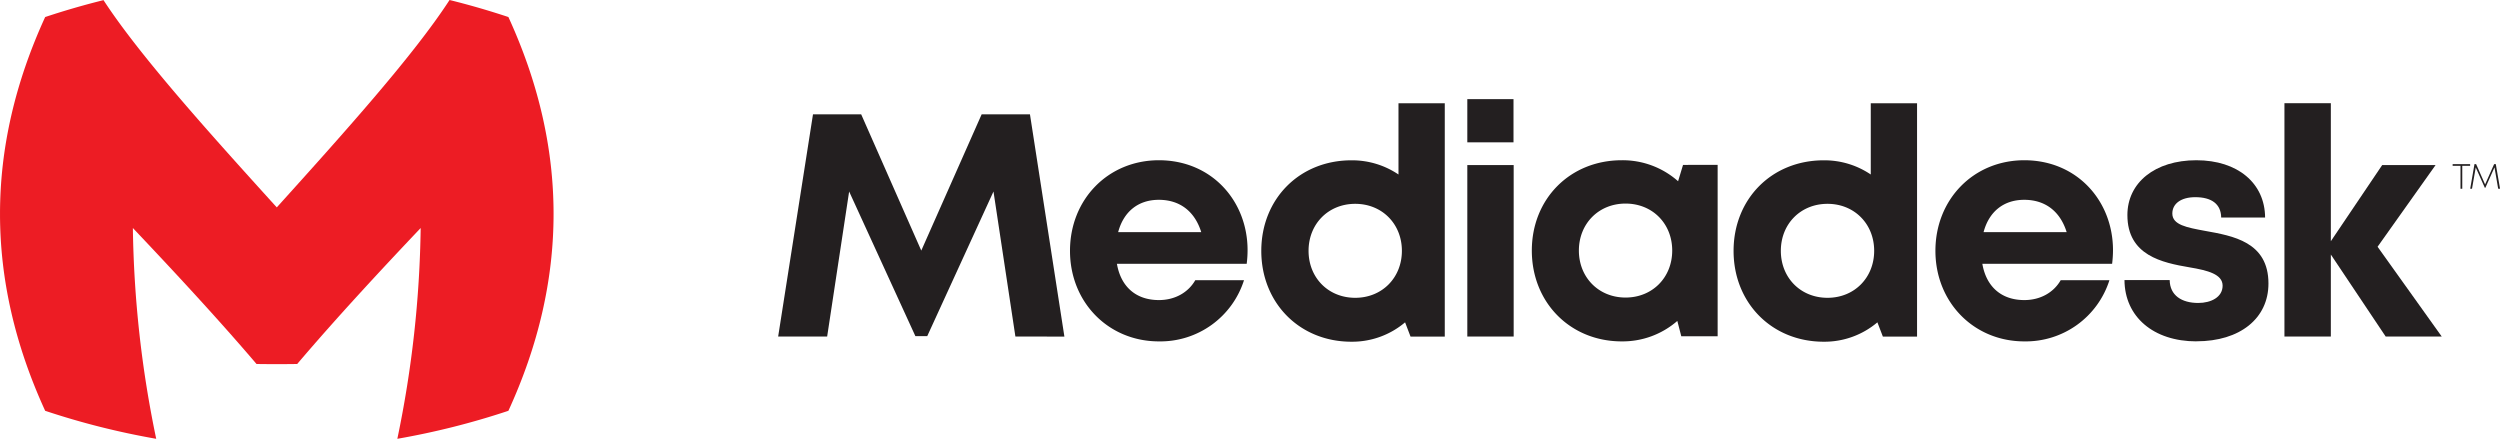
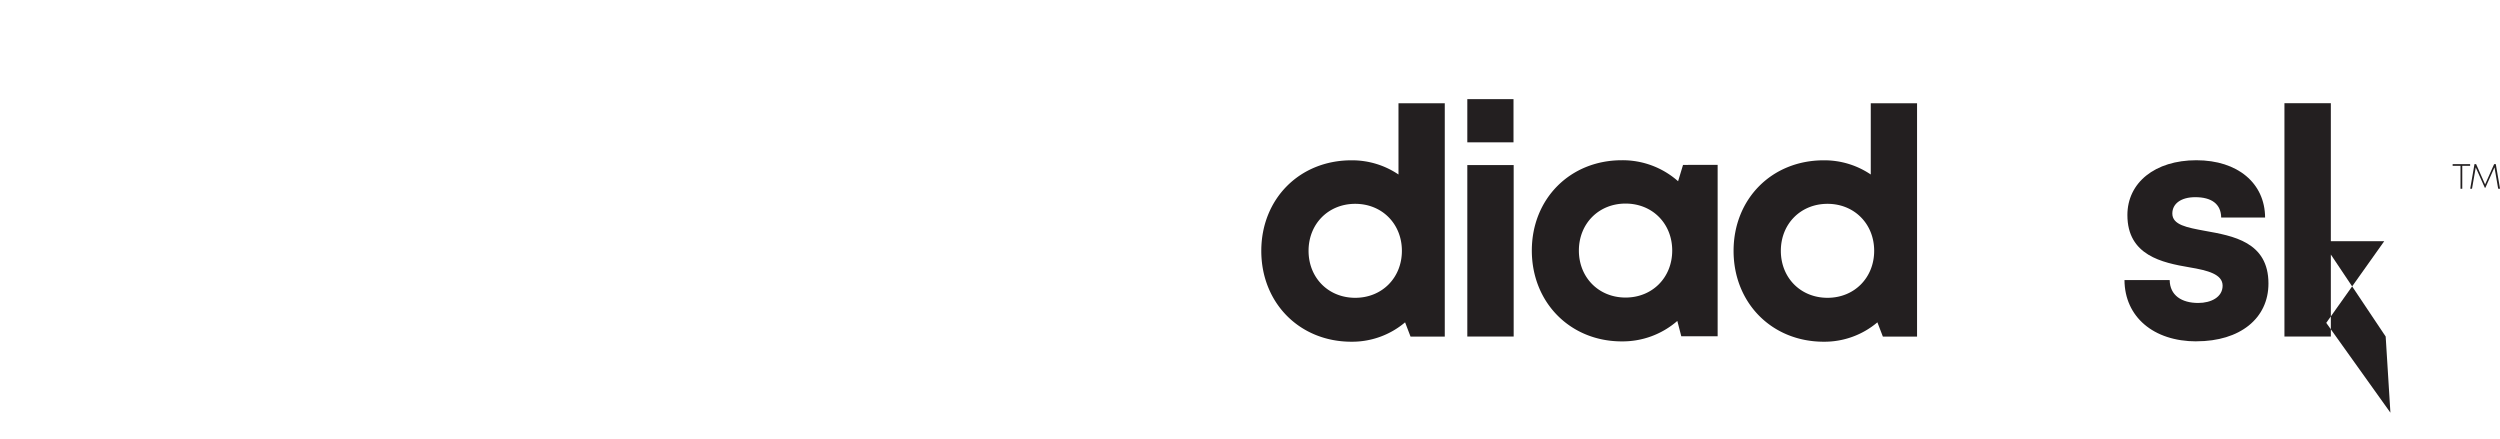
<svg xmlns="http://www.w3.org/2000/svg" viewBox="0 0 1071.5 188.07">
  <defs>
    <style>.cls-1{fill:#ed1c24;}.cls-2{fill:#231f20;}</style>
  </defs>
  <title>Asset 2</title>
  <g id="Layer_2" data-name="Layer 2">
    <g id="Layer_1-2" data-name="Layer 1">
-       <path class="cls-1" d="M19.36,176.07q-38.71-84.39,0-168.77,12.48-4.14,25-7.24C59.7,23.61,89,56.21,118.63,88.89,148.12,56.21,177.36,23.61,192.68,0Q205.3,3.12,217.9,7.3q38.72,84.39,0,168.77a329.48,329.48,0,0,1-47.6,12,470.73,470.73,0,0,0,10-90.34c-17.68,18.65-36.26,38.69-52.92,58.28q-8.72.12-17.43,0c-16.7-19.58-35.33-39.63-53-58.28a470.73,470.73,0,0,0,10,90.34A329.48,329.48,0,0,1,19.36,176.07Z" />
-       <path class="cls-2" d="M435.2,144.24l-9.39-62.16-28.4,62h-5.07l-28.4-62-9.42,62.15h-21L348.45,49H369.1l25.76,58.4L420.74,49h20.7l14.76,95.26Z" />
-       <path class="cls-2" d="M534.71,107.24a45.5,45.5,0,0,1-.38,5.82H478.71c1.73,10,8.32,15.55,18,15.55,6.9,0,12.57-3.26,15.59-8.52h20.88a37.61,37.61,0,0,1-36.47,26.23c-21.69,0-38.11-16.8-38.11-38.82s16.3-38.82,38.11-38.82c22.57,0,38,17.39,38,38.56Zm-55.47-7.75h35.61c-2.81-9-9.26-13.85-18.18-13.85S481.55,90.8,479.24,99.49Z" />
      <path class="cls-2" d="M619.23,44.27v100H604.56l-2.34-6.12a35.1,35.1,0,0,1-23,8.31c-22.29,0-38.63-16.69-38.63-38.93s16.34-38.82,38.63-38.82a35.48,35.48,0,0,1,20.17,6.08V44.27ZM600.85,107.5c0-11.52-8.48-20.14-20-20.14s-20,8.6-20,20.14,8.46,20.14,20,20.14S600.85,119,600.85,107.5Z" />
      <path class="cls-2" d="M628.89,70.76h19.87v73.48H628.89Zm0-28.27h19.8V61h-19.8Z" />
      <path class="cls-2" d="M736.18,70.65v73.48H720.6l-1.7-6.58a35.72,35.72,0,0,1-23.82,8.77c-22.1,0-38.54-16.69-38.54-38.93S673,68.68,695.08,68.68a35.82,35.82,0,0,1,24.15,9l2.12-7Zm-19.47,36.74c0-11.55-8.47-20.14-20-20.14s-20,8.62-20,20.14,8.49,20.14,20,20.14S716.71,118.93,716.71,107.39Z" />
      <path class="cls-2" d="M821.65,44.27v100H807l-2.35-6.12a35.1,35.1,0,0,1-23,8.31c-22.3,0-38.64-16.69-38.64-38.93s16.34-38.82,38.64-38.82a35.45,35.45,0,0,1,20.16,6.08V44.27ZM803.27,107.5c0-11.52-8.49-20.14-20-20.14s-20,8.6-20,20.14,8.47,20.14,20,20.14S803.27,119,803.27,107.5Z" />
-       <path class="cls-2" d="M905.63,107.24a47.39,47.39,0,0,1-.38,5.82H849.63c1.73,10,8.32,15.55,18,15.55,6.9,0,12.57-3.26,15.59-8.52h20.88a37.62,37.62,0,0,1-36.47,26.23c-21.7,0-38.11-16.8-38.11-38.82s16.3-38.82,38.11-38.82c22.56,0,38,17.39,38,38.56Zm-55.47-7.75h35.61c-2.81-9-9.26-13.85-18.18-13.85S852.46,90.8,850.16,99.49Z" />
      <path class="cls-2" d="M941.42,146.31c-18.45,0-30.77-10.53-30.87-26.27h19.37c.1,6.54,5.11,9.81,12.24,9.81,5.51,0,10.45-2.5,10.45-7.41s-6.37-6.55-14.14-7.85c-11.74-2-26.67-5.09-26.67-22.41,0-13.9,11.82-23.5,29.56-23.5s29.38,9.87,29.46,24.55H952c-.08-5.84-4.17-8.72-11.1-8.72-6.19,0-9.84,2.83-9.84,7,0,4.9,6.28,6,13.91,7.42,12,2.16,27.29,4.69,27.29,22.59,0,15-12.26,24.76-30.82,24.76Z" />
-       <path class="cls-2" d="M1022.5,144.24,999,109.09v35.15H979.11v-100H999v59.14L1021,70.76h22.88l-24.85,35,27.5,38.49Z" />
+       <path class="cls-2" d="M1022.5,144.24,999,109.09v35.15H979.11v-100H999v59.14h22.88l-24.85,35,27.5,38.49Z" />
      <path class="cls-2" d="M1058.7,71.07h-3.37V80.9h-.76V71.07h-3.37v-.72h7.5Z" />
      <path class="cls-2" d="M1070.72,80.9l-1.58-9.17-3.92,8.76H1065l-3.9-8.74-1.6,9.15h-.77l1.83-10.55h.71l3.84,8.71,3.87-8.71h.72l1.82,10.55Z" />
    </g>
  </g>
</svg>